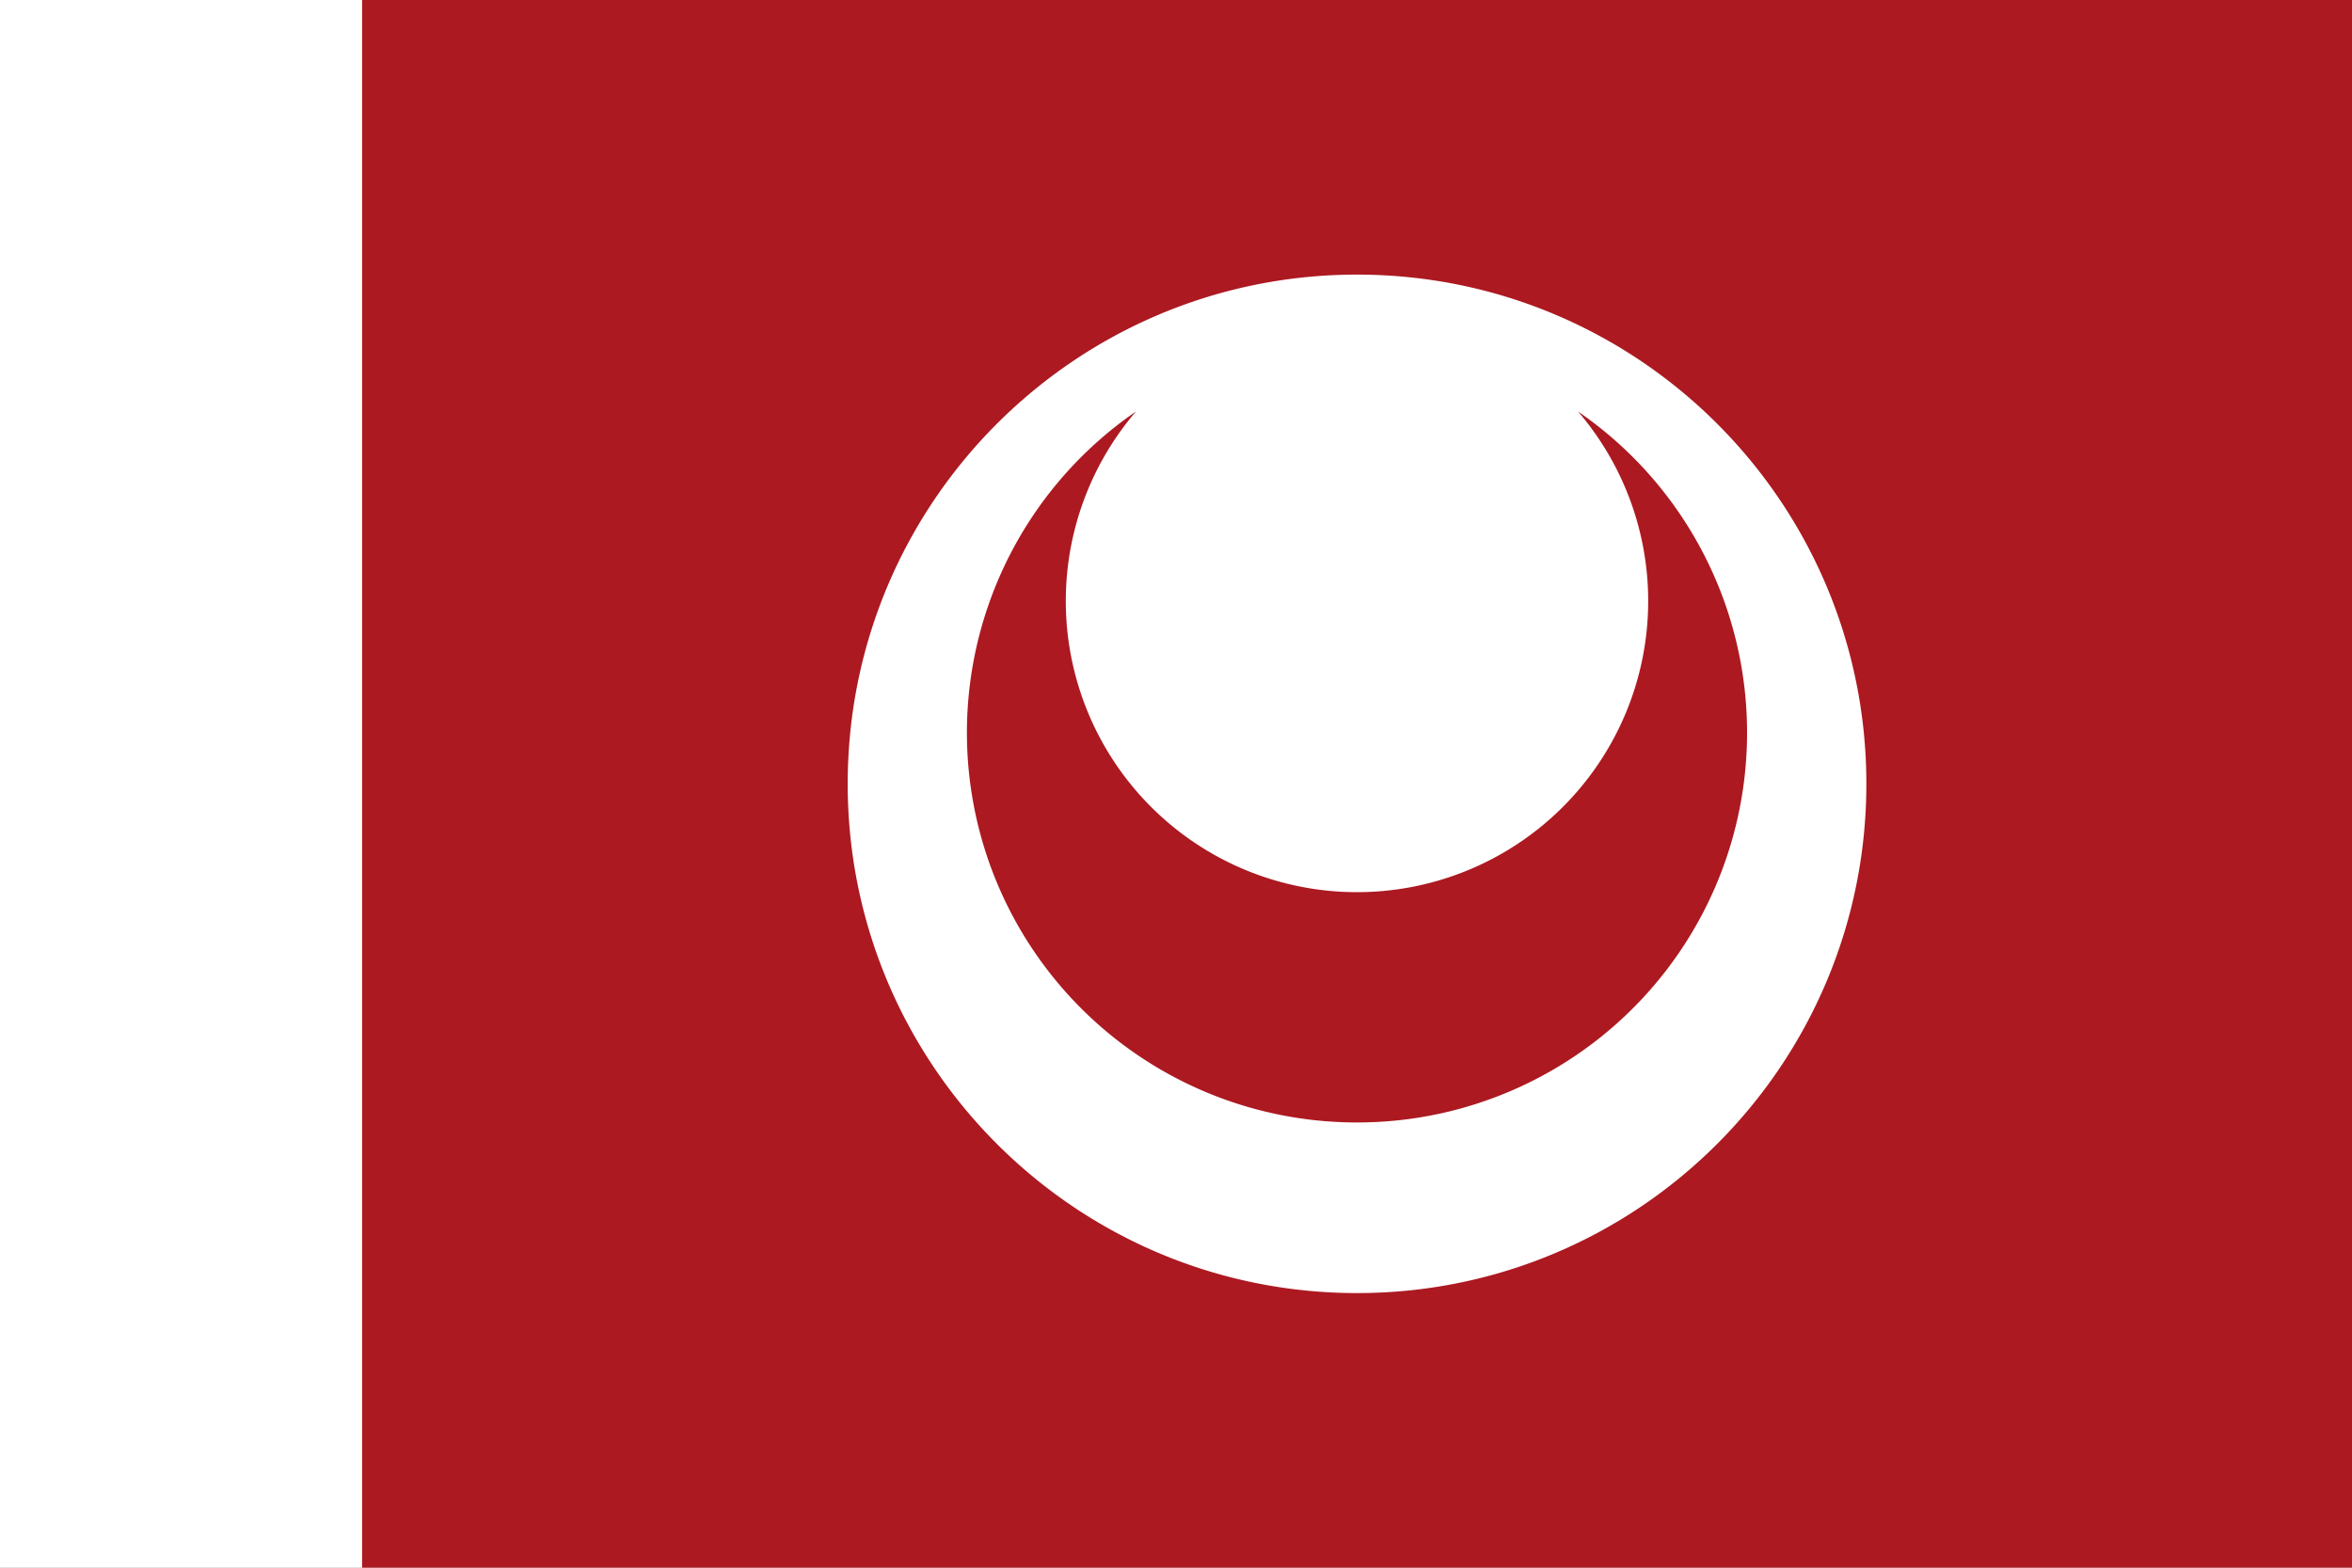
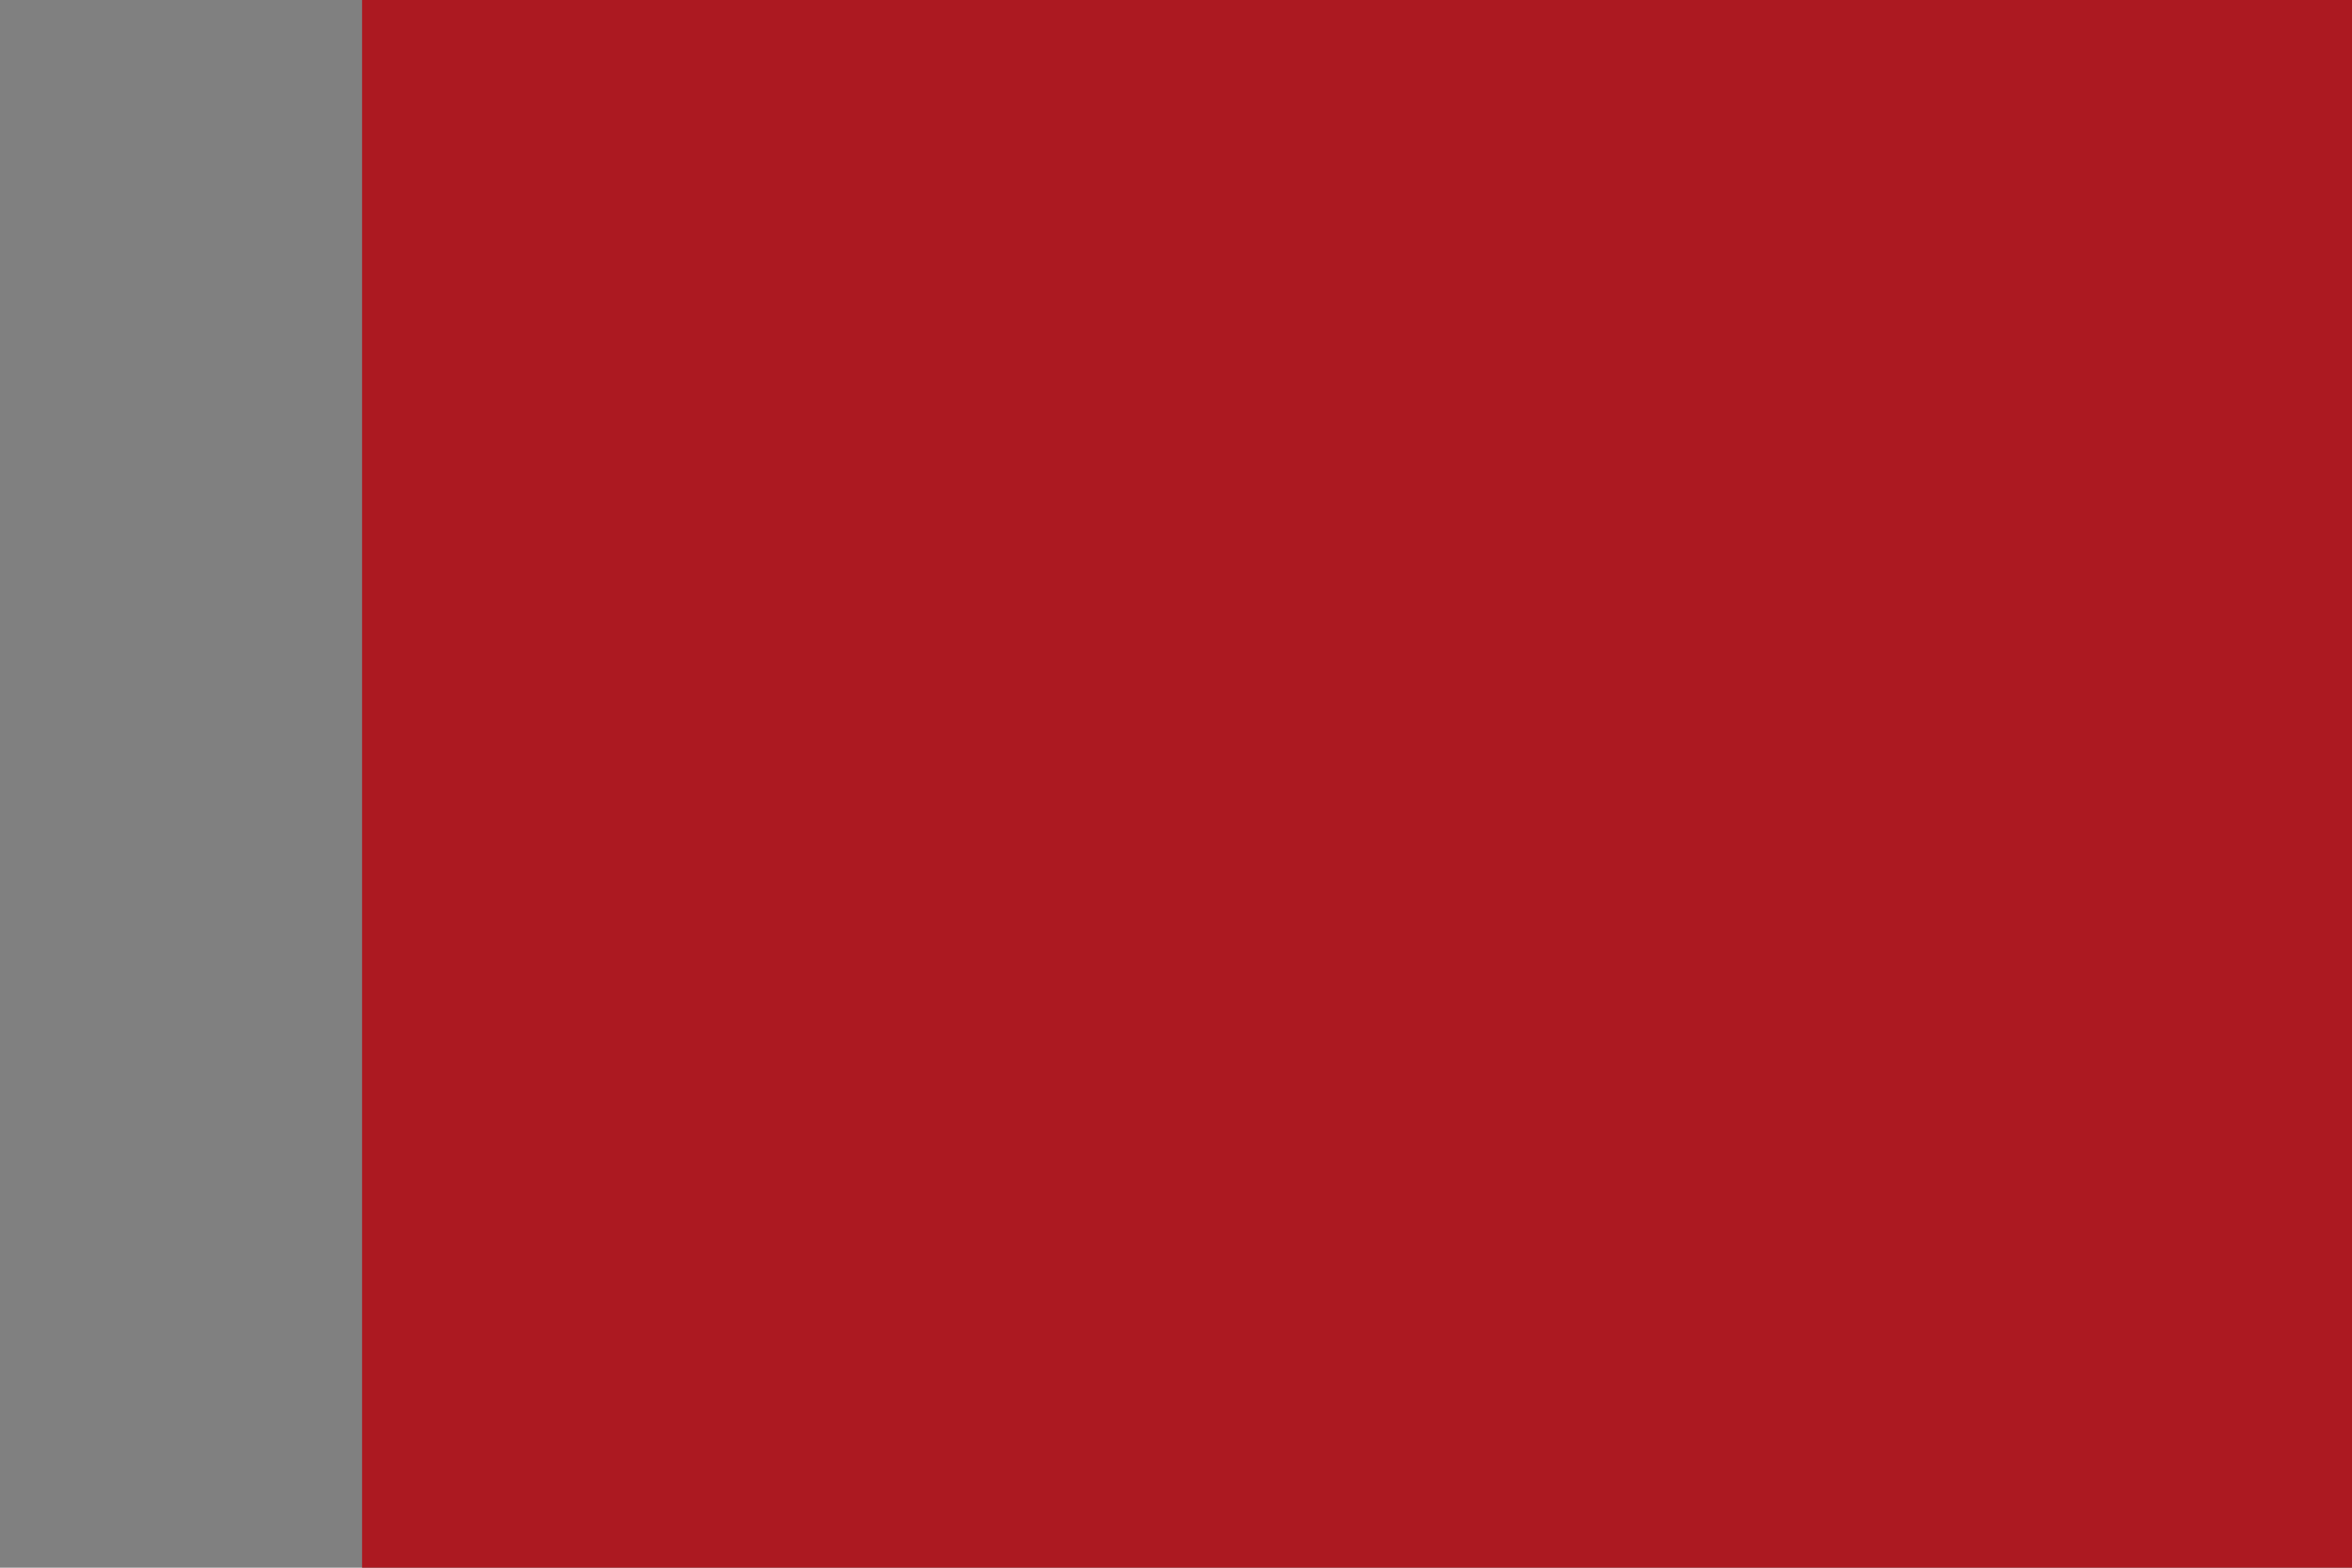
<svg xmlns="http://www.w3.org/2000/svg" id="Layer_1" data-name="Layer 1" viewBox="0 0 1080 720">
  <rect x="0" y="0" width="1080" height="720" fill="#808080" stroke="none" />
  <defs>
    <style>
      .cls-1 {
        fill: #fff;
      }

      .cls-2 {
        fill: #ac1921;
      }
    </style>
  </defs>
  <title>teel_flag</title>
-   <rect class="cls-1" width="1080" height="720" transform="translate(1080 720) rotate(-180)" />
  <rect class="cls-2" x="166.26" width="913.74" height="720" transform="translate(1246.26 720) rotate(-180)" />
-   <path class="cls-1" d="M623.13,126.12C494,126.12,389.25,230.83,389.25,360S494,593.88,623.13,593.88,857,489.17,857,360,752.3,126.12,623.13,126.12Zm0,389.4A179,179,0,0,1,521.61,189a133.71,133.71,0,1,0,203,0A179,179,0,0,1,623.13,515.52Z" transform="translate(0 0)" />
</svg>